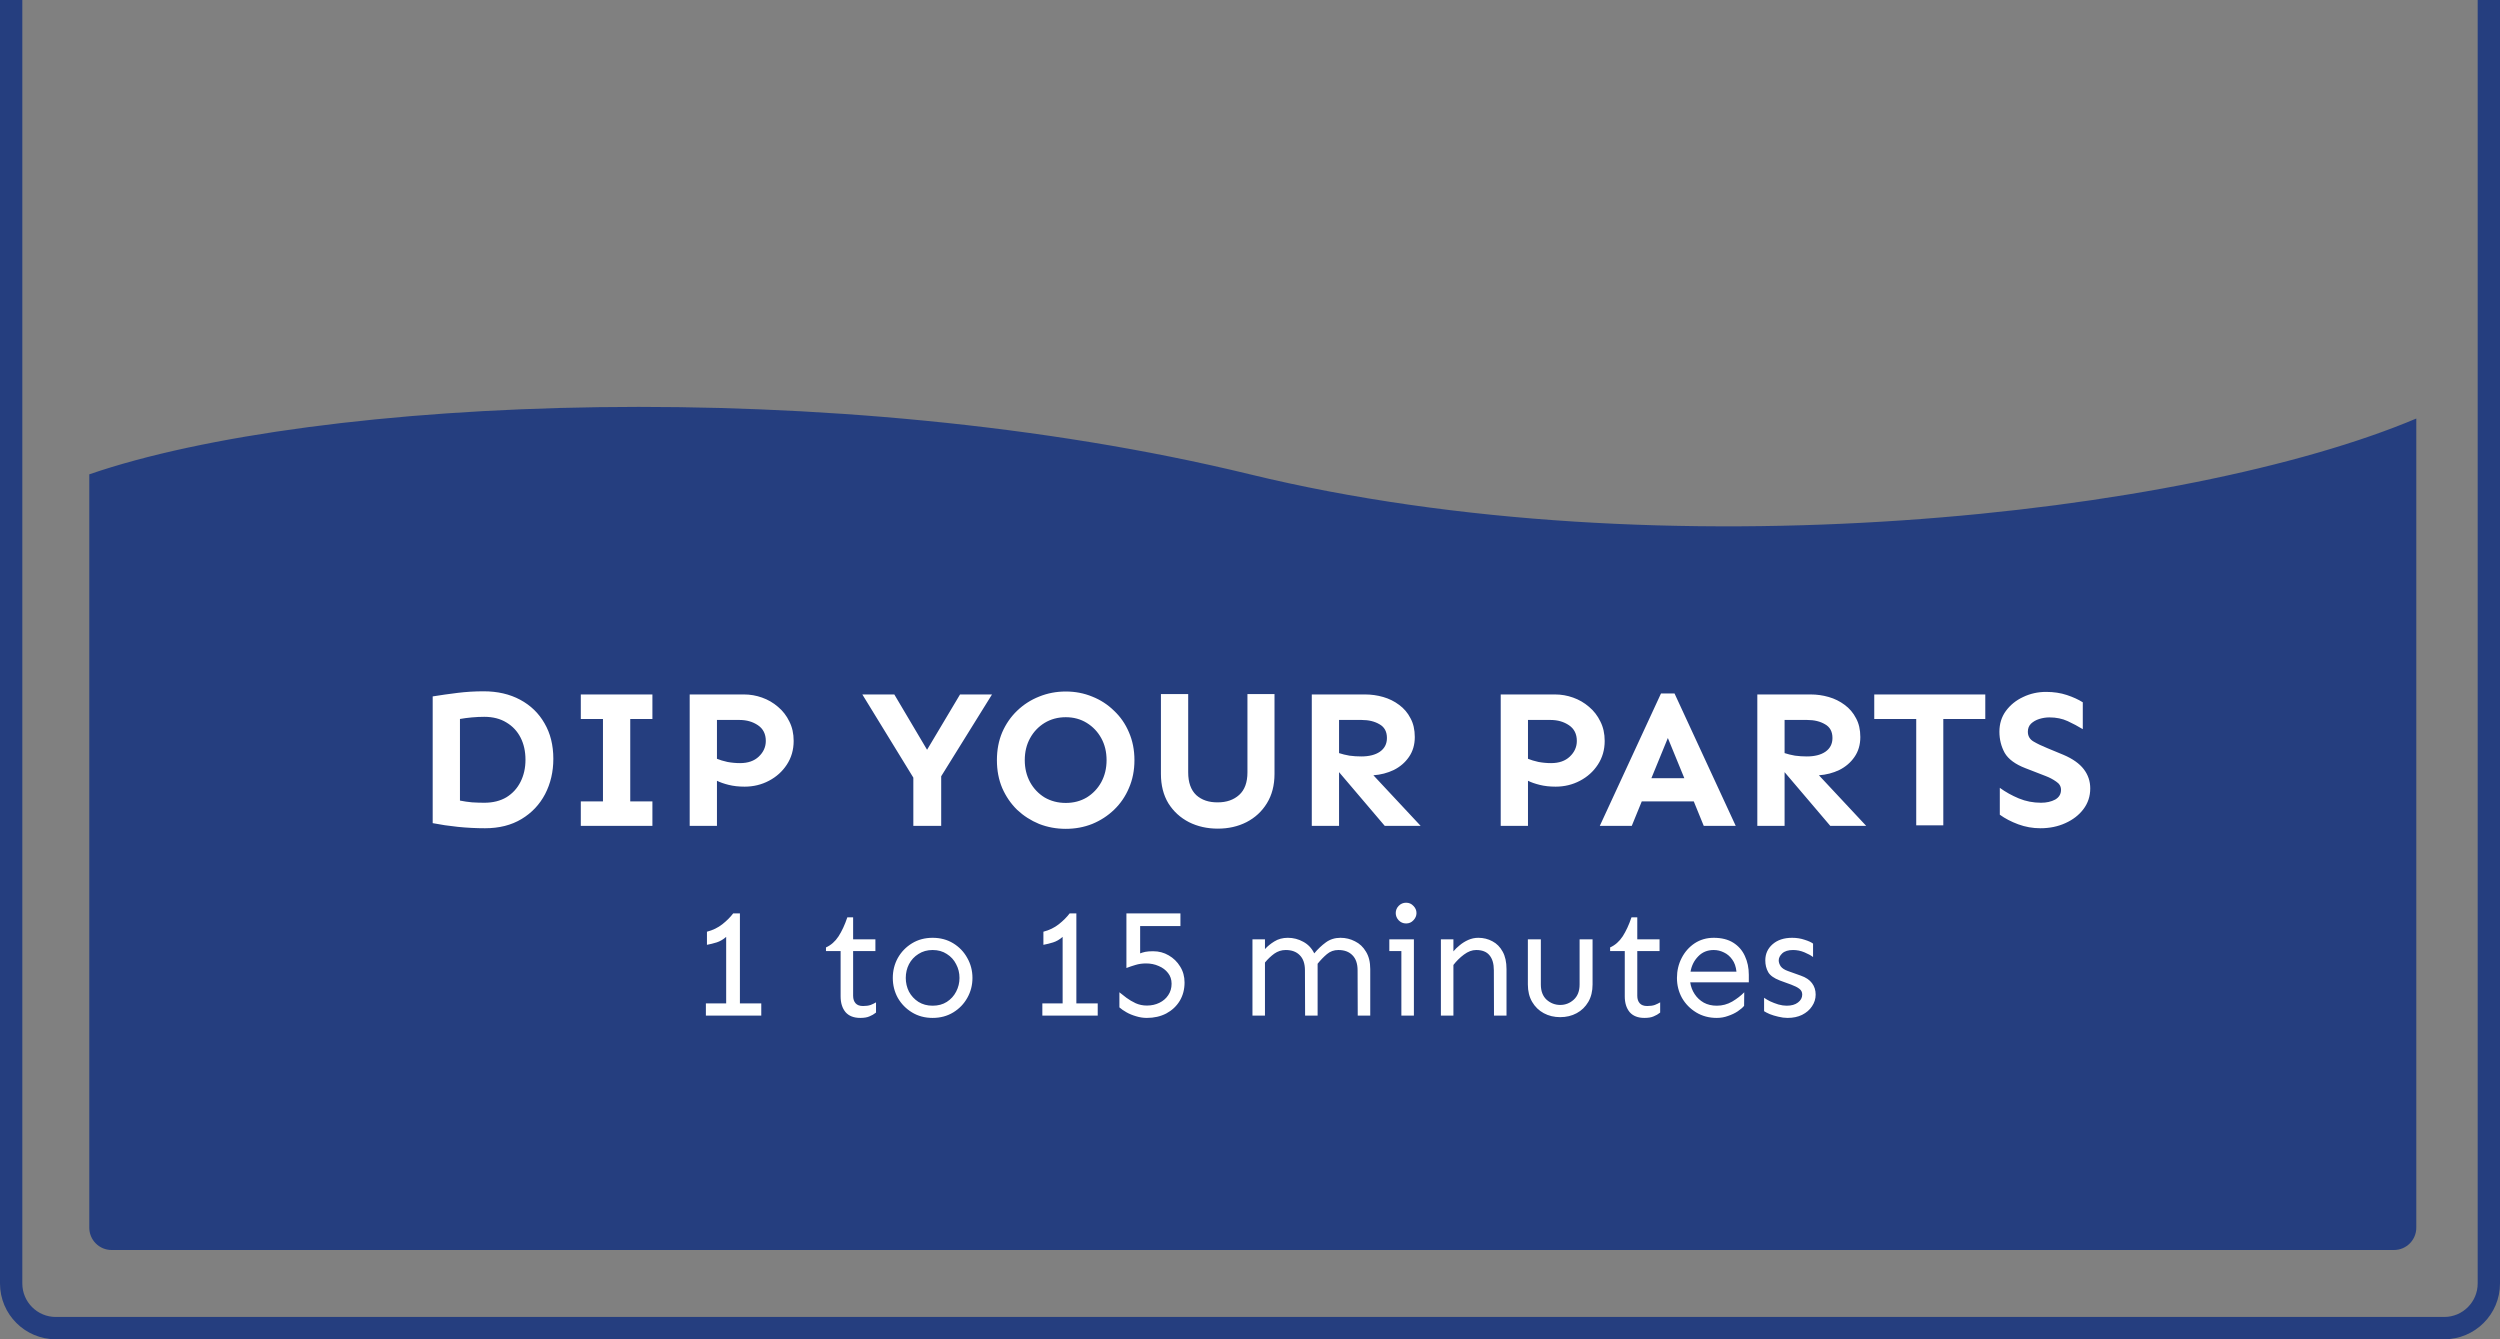
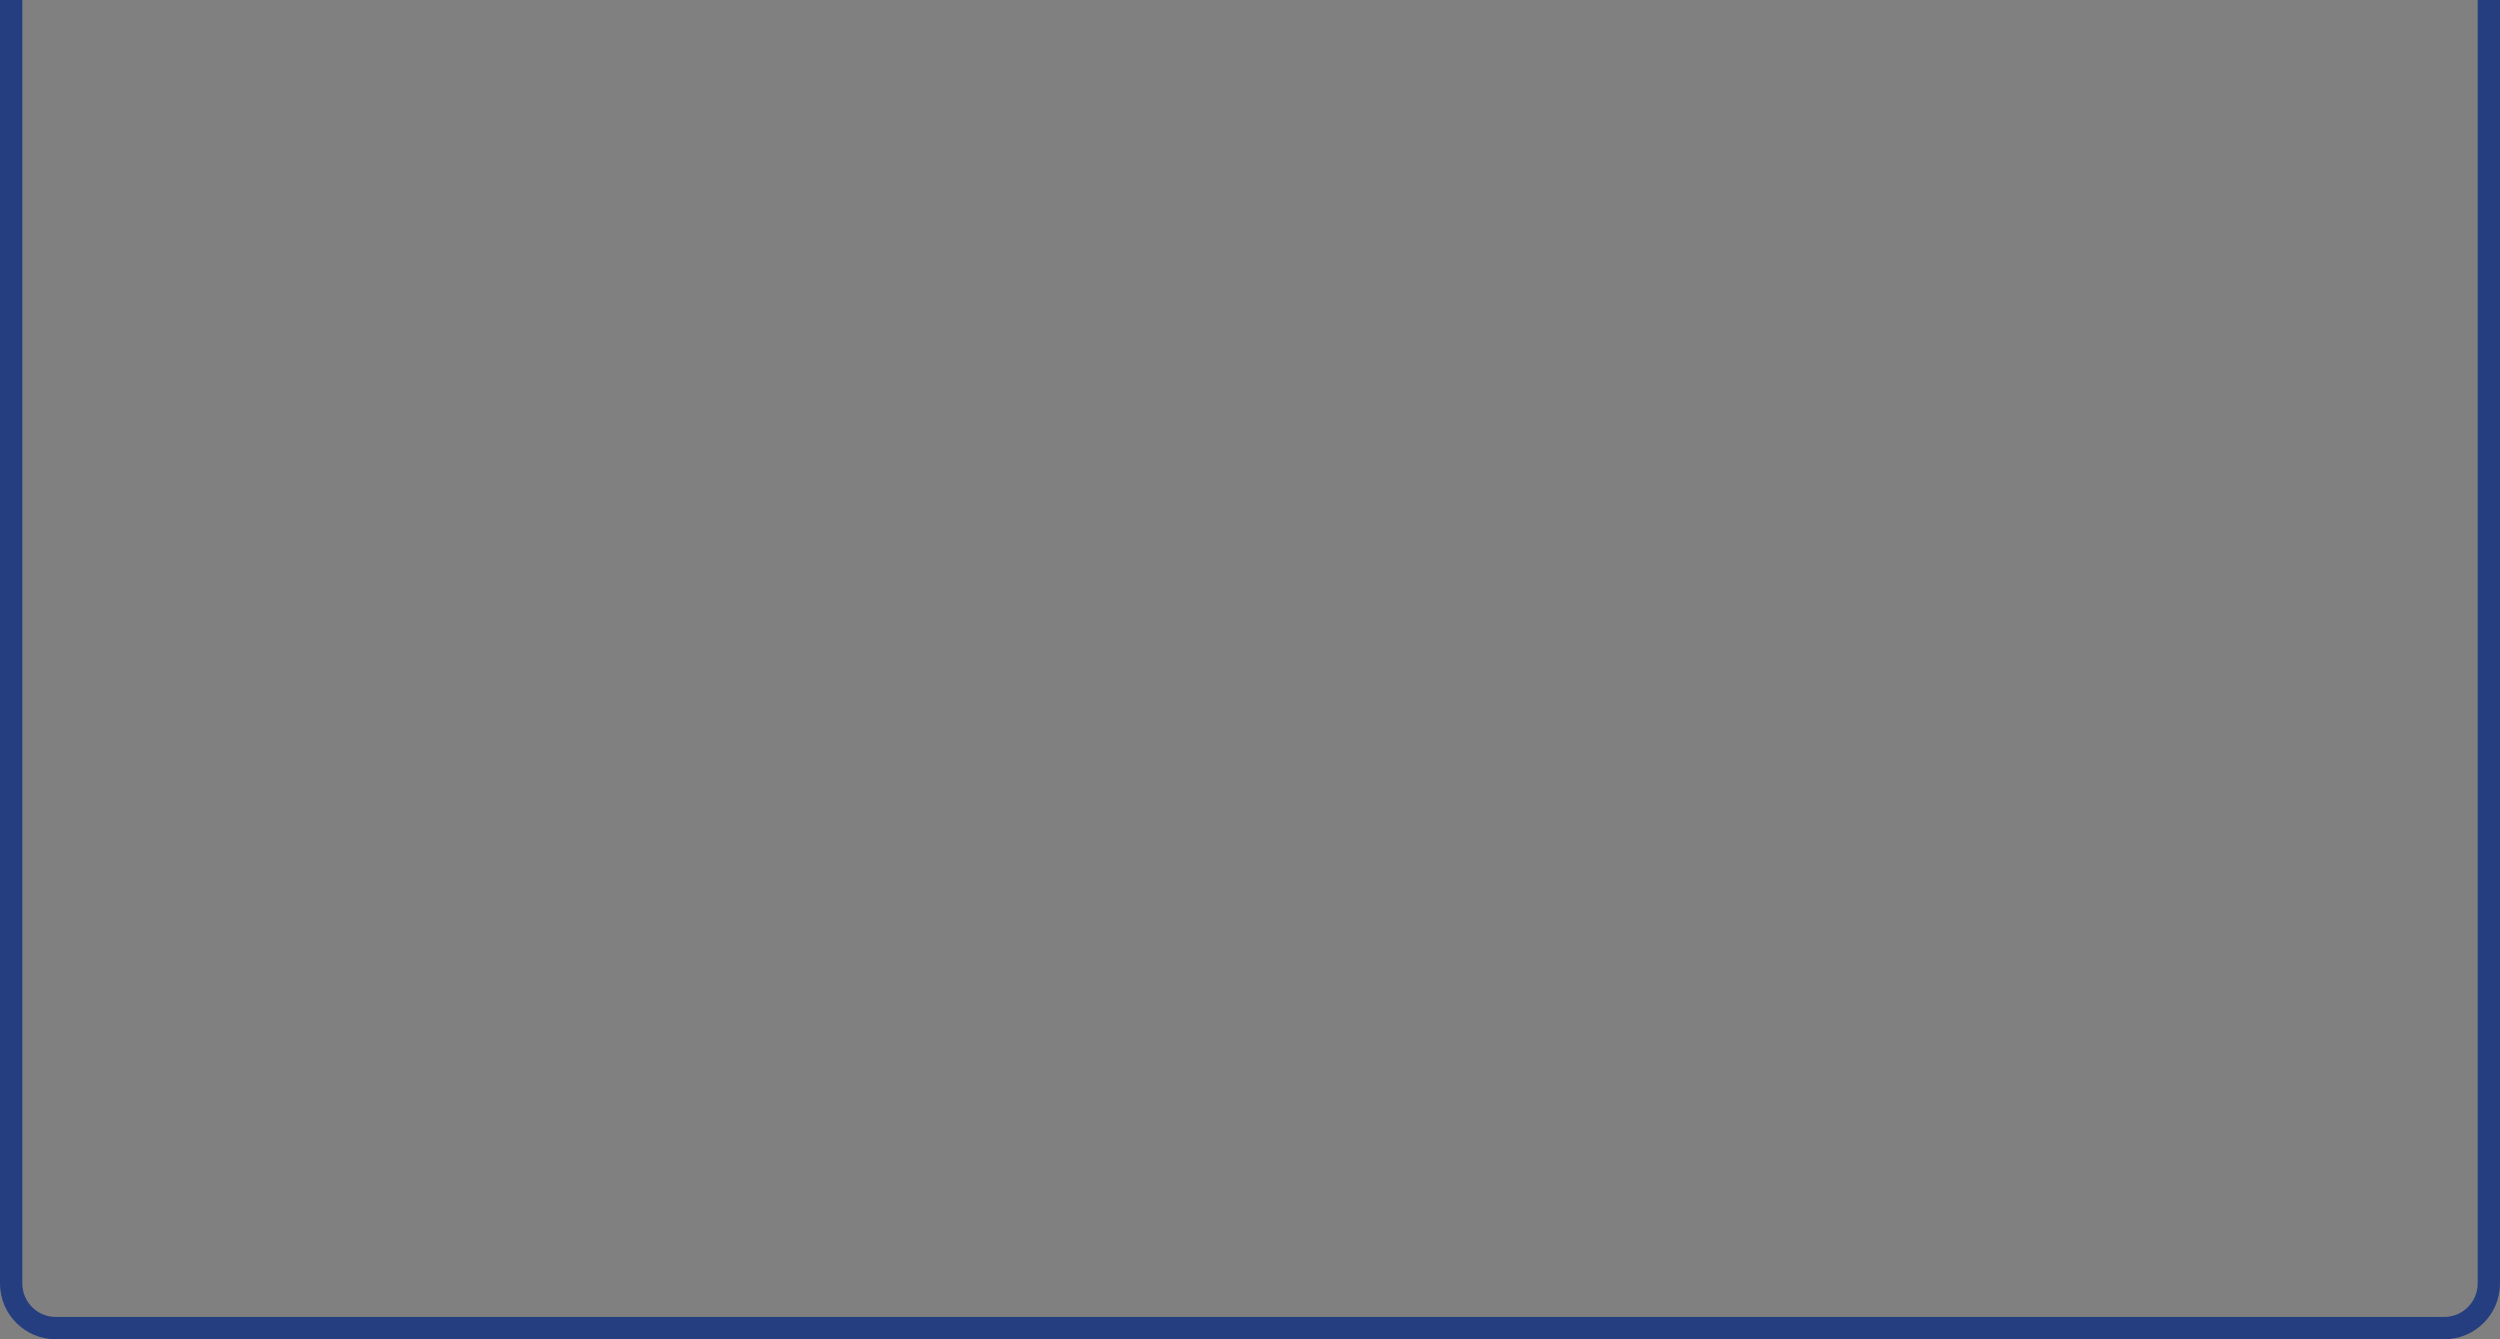
<svg xmlns="http://www.w3.org/2000/svg" width="224" height="120" viewBox="0 0 224 120" fill="none">
  <rect x="0" y="0" width="224" height="120" fill="#808080" stroke="none" />
  <path d="M1 0V115C1 117.209 2.791 119 5 119H219C221.209 119 223 117.209 223 115V0" stroke="#253E7F" stroke-width="2" />
-   <path d="M8 42.5V110C8 111.105 8.895 112 10 112H214.5C215.605 112 216.5 111.105 216.5 110V37.5C196 46.167 149 51.5 112 42.5C74.802 33.452 28.333 35.5 8 42.5Z" fill="#253E7F" />
-   <path d="M43.339 61.941C44.581 61.941 45.671 62.193 46.608 62.697C47.546 63.201 48.273 63.904 48.788 64.807C49.315 65.709 49.579 66.769 49.579 67.988C49.579 69.148 49.333 70.203 48.841 71.152C48.349 72.09 47.645 72.834 46.731 73.385C45.817 73.936 44.727 74.211 43.462 74.211C42.653 74.211 41.845 74.17 41.036 74.088C40.239 74.006 39.483 73.894 38.769 73.754V62.398C39.495 62.281 40.239 62.176 41.001 62.082C41.763 61.988 42.542 61.941 43.339 61.941ZM43.392 64.227C43.04 64.227 42.671 64.244 42.284 64.279C41.898 64.314 41.54 64.361 41.212 64.42V71.732C41.563 71.803 41.927 71.856 42.302 71.891C42.688 71.914 43.052 71.926 43.392 71.926C44.165 71.926 44.827 71.762 45.378 71.434C45.929 71.094 46.351 70.631 46.644 70.045C46.937 69.459 47.083 68.803 47.083 68.076C47.083 67.326 46.937 66.664 46.644 66.09C46.351 65.516 45.929 65.064 45.378 64.736C44.827 64.397 44.165 64.227 43.392 64.227ZM58.456 71.803V74H52.04V71.803H54.026V64.42H52.04V62.223H58.456V64.42H56.47V71.803H58.456ZM66.665 62.223C67.216 62.223 67.755 62.316 68.282 62.504C68.81 62.691 69.284 62.967 69.706 63.33C70.14 63.693 70.48 64.133 70.726 64.648C70.983 65.152 71.112 65.732 71.112 66.389C71.112 67.186 70.907 67.894 70.497 68.516C70.099 69.125 69.565 69.606 68.897 69.957C68.23 70.309 67.503 70.484 66.718 70.484C66.19 70.484 65.716 70.432 65.294 70.326C64.872 70.221 64.52 70.098 64.239 69.957V74H61.796V62.223H66.665ZM64.239 64.508V67.988C64.497 68.094 64.808 68.188 65.171 68.269C65.546 68.34 65.927 68.375 66.314 68.375C67.017 68.375 67.573 68.182 67.983 67.795C68.405 67.397 68.616 66.928 68.616 66.389C68.616 65.768 68.382 65.299 67.913 64.982C67.444 64.666 66.894 64.508 66.261 64.508H64.239ZM88.884 62.223L84.331 69.553V74H81.835V69.676L77.265 62.223H80.13L83.065 67.18L86.019 62.223H88.884ZM95.493 61.959C96.337 61.959 97.128 62.111 97.866 62.416C98.605 62.709 99.255 63.131 99.817 63.682C100.392 64.221 100.837 64.865 101.153 65.615C101.481 66.365 101.646 67.197 101.646 68.111C101.646 69.025 101.481 69.857 101.153 70.607C100.837 71.357 100.392 72.008 99.817 72.559C99.255 73.098 98.605 73.519 97.866 73.824C97.128 74.117 96.337 74.264 95.493 74.264C94.649 74.264 93.853 74.117 93.103 73.824C92.364 73.519 91.708 73.098 91.134 72.559C90.571 72.008 90.126 71.357 89.798 70.607C89.481 69.857 89.323 69.025 89.323 68.111C89.323 67.197 89.481 66.365 89.798 65.615C90.126 64.865 90.571 64.221 91.134 63.682C91.708 63.131 92.364 62.709 93.103 62.416C93.853 62.111 94.649 61.959 95.493 61.959ZM95.493 64.262C94.79 64.262 94.157 64.432 93.595 64.772C93.044 65.111 92.61 65.568 92.294 66.143C91.978 66.717 91.819 67.373 91.819 68.111C91.819 68.838 91.978 69.494 92.294 70.08C92.61 70.654 93.044 71.111 93.595 71.451C94.157 71.779 94.79 71.943 95.493 71.943C96.196 71.943 96.823 71.779 97.374 71.451C97.925 71.111 98.358 70.654 98.675 70.08C98.991 69.494 99.149 68.838 99.149 68.111C99.149 67.373 98.991 66.717 98.675 66.143C98.358 65.568 97.925 65.111 97.374 64.772C96.823 64.432 96.196 64.262 95.493 64.262ZM114.196 62.188V69.342C114.196 70.361 113.968 71.24 113.511 71.978C113.065 72.705 112.456 73.268 111.683 73.666C110.921 74.053 110.065 74.246 109.116 74.246C108.167 74.246 107.306 74.053 106.532 73.666C105.759 73.268 105.144 72.705 104.687 71.978C104.241 71.24 104.019 70.361 104.019 69.342V62.188H106.462V69.201C106.462 70.103 106.702 70.783 107.183 71.24C107.675 71.686 108.319 71.902 109.116 71.891C109.901 71.891 110.54 71.668 111.032 71.223C111.524 70.777 111.771 70.103 111.771 69.201V62.188H114.196ZM122.317 62.223C122.868 62.223 123.407 62.299 123.935 62.451C124.462 62.603 124.937 62.838 125.358 63.154C125.792 63.471 126.132 63.869 126.378 64.35C126.636 64.818 126.765 65.381 126.765 66.037C126.765 66.728 126.589 67.326 126.237 67.83C125.897 68.322 125.446 68.709 124.884 68.99C124.321 69.26 123.712 69.418 123.056 69.465L127.292 74H124.075L119.979 69.184V74H117.536V62.223H122.317ZM119.979 64.508V67.478C120.261 67.572 120.571 67.648 120.911 67.707C121.263 67.754 121.614 67.777 121.966 67.777C122.669 67.777 123.226 67.637 123.636 67.356C124.058 67.062 124.269 66.652 124.269 66.125C124.269 65.551 124.046 65.141 123.601 64.894C123.167 64.637 122.634 64.508 122.001 64.508H119.979ZM139.333 62.223C139.884 62.223 140.423 62.316 140.95 62.504C141.478 62.691 141.952 62.967 142.374 63.33C142.808 63.693 143.147 64.133 143.394 64.648C143.651 65.152 143.78 65.732 143.78 66.389C143.78 67.186 143.575 67.894 143.165 68.516C142.767 69.125 142.233 69.606 141.565 69.957C140.897 70.309 140.171 70.484 139.386 70.484C138.858 70.484 138.384 70.432 137.962 70.326C137.54 70.221 137.188 70.098 136.907 69.957V74H134.464V62.223H139.333ZM136.907 64.508V67.988C137.165 68.094 137.476 68.188 137.839 68.269C138.214 68.34 138.595 68.375 138.981 68.375C139.685 68.375 140.241 68.182 140.651 67.795C141.073 67.397 141.284 66.928 141.284 66.389C141.284 65.768 141.05 65.299 140.581 64.982C140.112 64.666 139.562 64.508 138.929 64.508H136.907ZM150.038 62.135L155.522 74H152.657L151.761 71.803H147.103L146.206 74H143.341L148.825 62.135H150.038ZM149.44 66.125L147.964 69.728H150.917L149.44 66.125ZM162.237 62.223C162.788 62.223 163.327 62.299 163.854 62.451C164.382 62.603 164.856 62.838 165.278 63.154C165.712 63.471 166.052 63.869 166.298 64.35C166.556 64.818 166.685 65.381 166.685 66.037C166.685 66.728 166.509 67.326 166.157 67.83C165.817 68.322 165.366 68.709 164.804 68.99C164.241 69.26 163.632 69.418 162.976 69.465L167.212 74H163.995L159.899 69.184V74H157.456V62.223H162.237ZM159.899 64.508V67.478C160.181 67.572 160.491 67.648 160.831 67.707C161.183 67.754 161.534 67.777 161.886 67.777C162.589 67.777 163.146 67.637 163.556 67.356C163.978 67.062 164.188 66.652 164.188 66.125C164.188 65.551 163.966 65.141 163.521 64.894C163.087 64.637 162.554 64.508 161.921 64.508H159.899ZM177.882 62.223V64.42H174.12V73.947H171.694V64.42H167.933V62.223H177.882ZM183.331 61.994C184.011 61.994 184.632 62.088 185.194 62.275C185.757 62.463 186.231 62.68 186.618 62.926V65.334C186.196 65.076 185.745 64.836 185.265 64.613C184.784 64.391 184.239 64.279 183.63 64.279C183.325 64.279 183.021 64.326 182.716 64.42C182.423 64.514 182.177 64.654 181.978 64.842C181.79 65.029 181.696 65.269 181.696 65.562C181.696 65.949 181.866 66.242 182.206 66.441C182.546 66.641 182.962 66.84 183.454 67.039L184.896 67.637C185.716 67.988 186.319 68.416 186.706 68.92C187.093 69.424 187.286 69.998 187.286 70.643C187.286 71.346 187.081 71.967 186.671 72.506C186.272 73.033 185.733 73.449 185.054 73.754C184.386 74.059 183.642 74.211 182.821 74.211C182.13 74.211 181.468 74.094 180.835 73.859C180.202 73.625 179.651 73.338 179.183 72.998V70.59C179.698 70.965 180.267 71.281 180.888 71.539C181.509 71.797 182.171 71.926 182.874 71.926C183.366 71.926 183.788 71.832 184.14 71.644C184.491 71.445 184.667 71.152 184.667 70.766C184.667 70.461 184.521 70.215 184.228 70.027C183.946 69.828 183.636 69.664 183.296 69.535L181.485 68.832C180.571 68.481 179.95 68.023 179.622 67.461C179.306 66.887 179.147 66.254 179.147 65.562C179.147 64.848 179.341 64.227 179.728 63.699C180.126 63.16 180.642 62.744 181.274 62.451C181.907 62.147 182.593 61.994 183.331 61.994ZM68.21 89.906V91H63.247V89.906H65.065V83.945C64.792 84.182 64.509 84.346 64.218 84.438C63.926 84.529 63.634 84.602 63.343 84.656V83.481C63.871 83.344 64.332 83.12 64.724 82.811C65.116 82.501 65.439 82.177 65.694 81.84H66.296V89.906H68.21ZM76.44 82.195V84.164H78.436V85.217H76.44V89.223C76.44 89.505 76.513 89.728 76.659 89.893C76.805 90.057 77.028 90.139 77.329 90.139C77.603 90.139 77.83 90.107 78.013 90.043C78.195 89.97 78.355 89.893 78.491 89.811V90.727C78.309 90.872 78.113 90.986 77.903 91.068C77.703 91.159 77.429 91.205 77.083 91.205C76.5 91.205 76.058 91.032 75.757 90.686C75.465 90.33 75.319 89.861 75.319 89.277V85.217H74.007V84.889C74.454 84.688 74.827 84.36 75.128 83.904C75.429 83.439 75.693 82.87 75.921 82.195H76.44ZM83.564 84.027C84.256 84.027 84.871 84.191 85.409 84.519C85.947 84.848 86.366 85.285 86.667 85.832C86.977 86.379 87.132 86.976 87.132 87.623C87.132 88.27 86.977 88.867 86.667 89.414C86.366 89.952 85.947 90.385 85.409 90.713C84.871 91.041 84.256 91.205 83.564 91.205C82.871 91.205 82.255 91.041 81.718 90.713C81.18 90.385 80.756 89.952 80.446 89.414C80.145 88.867 79.995 88.27 79.995 87.623C79.995 86.976 80.145 86.379 80.446 85.832C80.756 85.285 81.18 84.848 81.718 84.519C82.255 84.191 82.871 84.027 83.564 84.027ZM83.564 85.121C83.08 85.121 82.657 85.24 82.292 85.477C81.927 85.704 81.645 86.01 81.444 86.393C81.253 86.766 81.157 87.176 81.157 87.623C81.157 88.061 81.253 88.471 81.444 88.853C81.645 89.227 81.927 89.533 82.292 89.769C82.657 89.997 83.08 90.111 83.564 90.111C84.056 90.111 84.48 89.997 84.835 89.769C85.2 89.533 85.478 89.227 85.669 88.853C85.87 88.471 85.97 88.061 85.97 87.623C85.97 87.176 85.87 86.766 85.669 86.393C85.478 86.01 85.2 85.704 84.835 85.477C84.48 85.24 84.056 85.121 83.564 85.121ZM98.356 89.906V91H93.394V89.906H95.212V83.945C94.939 84.182 94.656 84.346 94.364 84.438C94.073 84.529 93.781 84.602 93.489 84.656V83.481C94.018 83.344 94.478 83.12 94.87 82.811C95.262 82.501 95.586 82.177 95.841 81.84H96.442V89.906H98.356ZM105.767 81.84V82.975H102.157V85.422C102.294 85.367 102.449 85.322 102.622 85.285C102.804 85.249 103.037 85.231 103.319 85.231C103.83 85.231 104.295 85.353 104.714 85.6C105.142 85.846 105.484 86.178 105.739 86.598C106.004 87.017 106.136 87.495 106.136 88.033C106.136 88.653 105.99 89.204 105.698 89.688C105.407 90.162 105.006 90.535 104.495 90.809C103.985 91.073 103.406 91.205 102.759 91.205C102.431 91.205 102.107 91.155 101.788 91.055C101.469 90.963 101.182 90.845 100.927 90.699C100.672 90.553 100.462 90.408 100.298 90.262V88.908C100.471 89.045 100.681 89.209 100.927 89.4C101.173 89.583 101.451 89.747 101.761 89.893C102.071 90.029 102.403 90.098 102.759 90.098C103.169 90.098 103.543 90.016 103.88 89.852C104.217 89.688 104.481 89.46 104.673 89.168C104.873 88.876 104.974 88.534 104.974 88.143C104.974 87.769 104.869 87.45 104.659 87.186C104.45 86.912 104.172 86.703 103.825 86.557C103.479 86.402 103.101 86.324 102.69 86.324C102.344 86.324 102.025 86.37 101.733 86.461C101.451 86.543 101.182 86.634 100.927 86.734V81.84H105.767ZM113.341 84.164V85.039C113.56 84.793 113.838 84.565 114.175 84.356C114.521 84.137 114.927 84.027 115.392 84.027C115.884 84.027 116.344 84.146 116.772 84.383C117.201 84.611 117.529 84.957 117.757 85.422C118.076 85.039 118.422 84.711 118.796 84.438C119.17 84.164 119.607 84.027 120.108 84.027C120.573 84.027 121.006 84.132 121.407 84.342C121.817 84.542 122.146 84.852 122.392 85.272C122.647 85.682 122.774 86.201 122.774 86.83V91H121.653L121.64 86.939C121.64 86.347 121.485 85.896 121.175 85.586C120.874 85.276 120.455 85.121 119.917 85.121C119.525 85.121 119.183 85.244 118.892 85.49C118.6 85.736 118.322 86.023 118.058 86.352V91H116.937L116.923 86.939C116.923 86.347 116.768 85.896 116.458 85.586C116.157 85.276 115.738 85.121 115.2 85.121C114.826 85.121 114.485 85.231 114.175 85.449C113.874 85.668 113.596 85.932 113.341 86.242V91H112.22V84.164H113.341ZM125.987 80.883C126.252 80.883 126.47 80.978 126.644 81.17C126.826 81.352 126.917 81.566 126.917 81.812C126.917 82.049 126.826 82.264 126.644 82.455C126.47 82.647 126.252 82.742 125.987 82.742C125.723 82.742 125.5 82.647 125.317 82.455C125.144 82.264 125.058 82.049 125.058 81.812C125.058 81.566 125.144 81.352 125.317 81.17C125.5 80.978 125.723 80.883 125.987 80.883ZM126.685 84.164V91H125.563V85.217H124.483V84.164H126.685ZM130.226 84.164V85.244C130.371 85.062 130.558 84.88 130.786 84.697C131.014 84.506 131.269 84.346 131.552 84.219C131.843 84.091 132.144 84.027 132.454 84.027C132.919 84.027 133.343 84.132 133.726 84.342C134.108 84.542 134.414 84.852 134.642 85.272C134.869 85.682 134.983 86.201 134.983 86.83V91H133.862L133.849 86.939C133.849 86.347 133.716 85.896 133.452 85.586C133.197 85.276 132.8 85.121 132.263 85.121C131.898 85.121 131.534 85.258 131.169 85.531C130.813 85.796 130.499 86.106 130.226 86.461V91H129.104V84.164H130.226ZM142.694 84.164V88.211C142.694 88.812 142.567 89.332 142.312 89.769C142.056 90.207 141.71 90.544 141.272 90.781C140.835 91.018 140.343 91.137 139.796 91.137C139.249 91.137 138.757 91.018 138.319 90.781C137.882 90.544 137.535 90.207 137.28 89.769C137.025 89.332 136.897 88.812 136.897 88.211V84.164H138.06V88.211C138.06 88.803 138.233 89.259 138.579 89.578C138.935 89.888 139.34 90.043 139.796 90.043C140.252 90.043 140.653 89.888 140.999 89.578C141.354 89.259 141.532 88.803 141.532 88.211V84.164H142.694ZM146.7 82.195V84.164H148.696V85.217H146.7V89.223C146.7 89.505 146.773 89.728 146.919 89.893C147.065 90.057 147.288 90.139 147.589 90.139C147.862 90.139 148.09 90.107 148.272 90.043C148.455 89.97 148.614 89.893 148.751 89.811V90.727C148.569 90.872 148.373 90.986 148.163 91.068C147.963 91.159 147.689 91.205 147.343 91.205C146.759 91.205 146.317 91.032 146.017 90.686C145.725 90.33 145.579 89.861 145.579 89.277V85.217H144.267V84.889C144.713 84.688 145.087 84.36 145.388 83.904C145.688 83.439 145.953 82.87 146.181 82.195H146.7ZM153.55 84.027C154.252 84.027 154.835 84.173 155.3 84.465C155.765 84.757 156.111 85.153 156.339 85.654C156.576 86.156 156.694 86.721 156.694 87.35V88.019H151.444C151.499 88.402 151.631 88.753 151.841 89.072C152.05 89.391 152.324 89.647 152.661 89.838C152.998 90.02 153.386 90.111 153.823 90.111C154.315 90.111 154.776 89.988 155.204 89.742C155.632 89.487 155.993 89.209 156.284 88.908L156.271 90.125C156.143 90.28 155.951 90.444 155.696 90.617C155.45 90.781 155.163 90.918 154.835 91.027C154.516 91.146 154.179 91.205 153.823 91.205C153.131 91.205 152.515 91.041 151.978 90.713C151.44 90.385 151.016 89.952 150.706 89.414C150.405 88.867 150.255 88.27 150.255 87.623C150.255 86.976 150.396 86.379 150.679 85.832C150.961 85.285 151.349 84.848 151.841 84.519C152.342 84.191 152.912 84.027 153.55 84.027ZM153.55 85.121C152.985 85.121 152.52 85.312 152.155 85.695C151.791 86.069 151.563 86.525 151.472 87.062H155.587C155.541 86.616 155.414 86.251 155.204 85.969C155.004 85.686 154.757 85.477 154.466 85.34C154.174 85.194 153.869 85.121 153.55 85.121ZM160.577 84.027C160.978 84.027 161.352 84.087 161.698 84.205C162.045 84.314 162.295 84.428 162.45 84.547V85.75C162.259 85.604 161.999 85.463 161.671 85.326C161.343 85.189 161.006 85.121 160.659 85.121C160.231 85.121 159.907 85.221 159.688 85.422C159.479 85.622 159.374 85.832 159.374 86.051C159.374 86.224 159.433 86.402 159.552 86.584C159.679 86.757 159.898 86.898 160.208 87.008L161.356 87.418C161.803 87.573 162.136 87.796 162.354 88.088C162.573 88.38 162.683 88.721 162.683 89.113C162.683 89.496 162.573 89.847 162.354 90.166C162.145 90.485 161.849 90.74 161.466 90.932C161.092 91.114 160.659 91.205 160.167 91.205C159.903 91.205 159.625 91.169 159.333 91.096C159.05 91.032 158.795 90.954 158.567 90.863C158.34 90.763 158.171 90.676 158.062 90.603V89.4C158.189 89.492 158.367 89.596 158.595 89.715C158.832 89.824 159.082 89.92 159.347 90.002C159.611 90.075 159.857 90.111 160.085 90.111C160.513 90.111 160.851 90.016 161.097 89.824C161.352 89.633 161.479 89.396 161.479 89.113C161.479 88.894 161.393 88.721 161.22 88.594C161.056 88.466 160.814 88.343 160.495 88.225L159.483 87.856C158.955 87.655 158.604 87.404 158.431 87.103C158.257 86.794 158.171 86.443 158.171 86.051C158.171 85.467 158.39 84.984 158.827 84.602C159.265 84.219 159.848 84.027 160.577 84.027Z" fill="white" />
</svg>